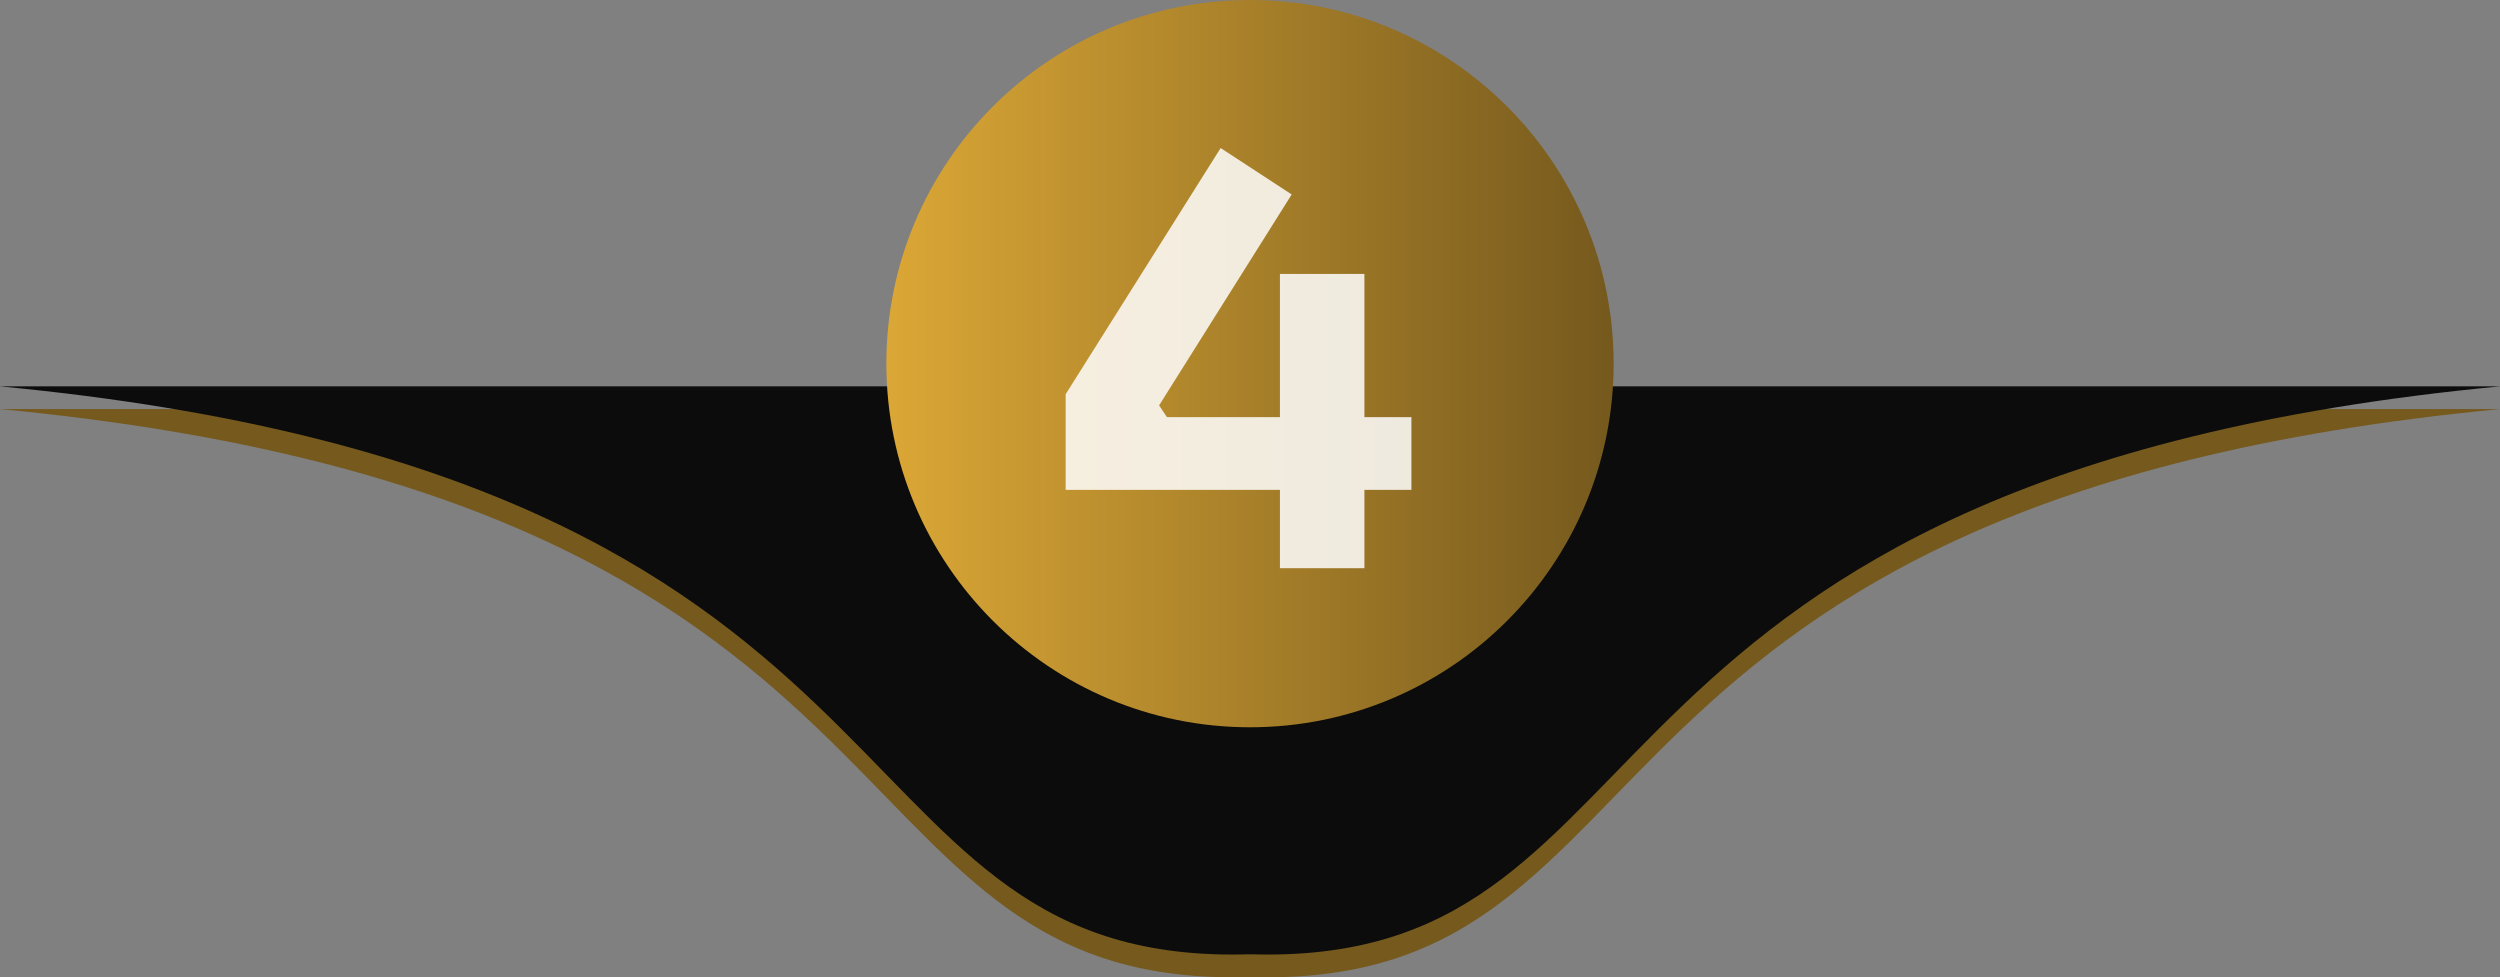
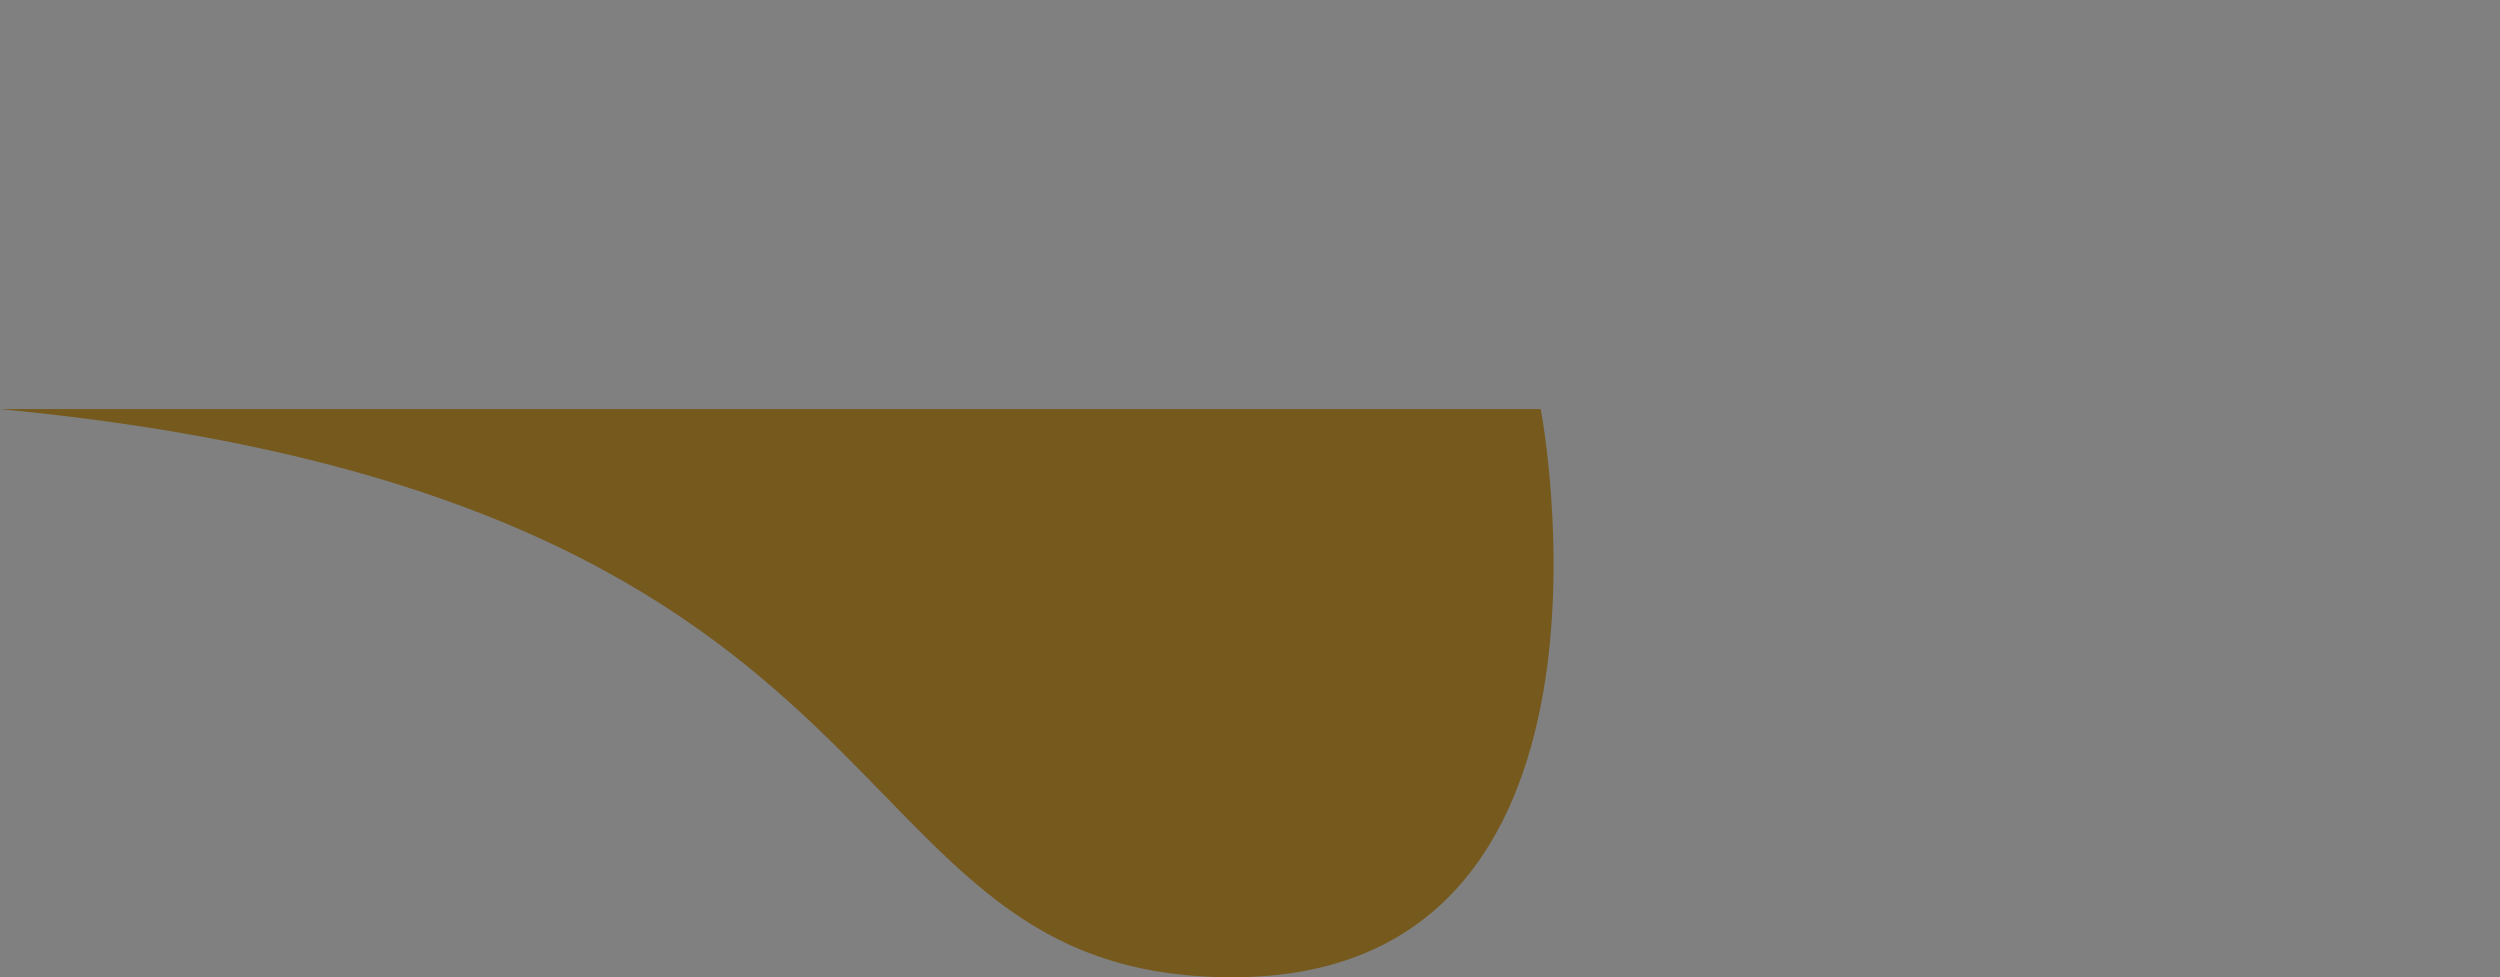
<svg xmlns="http://www.w3.org/2000/svg" width="110" height="43" viewBox="0 0 110 43" fill="none">
  <rect x="0" y="0" width="110" height="43" fill="#808080" stroke="none" />
-   <path d="M55.766 43C37.411 43 42.208 18 42.208 18H110C68.183 21.985 74.122 43 55.766 43Z" fill="#75591D" />
  <path d="M54.234 43C72.589 43 67.792 18 67.792 18H0C41.817 21.985 35.878 43 54.234 43Z" fill="#75591D" />
-   <path d="M55.766 42C37.411 42 42.208 17 42.208 17H110C68.183 20.985 74.122 42 55.766 42Z" fill="#0C0C0C" />
-   <path d="M54.234 42C72.589 42 67.792 17 67.792 17H0C41.817 20.985 35.878 42 54.234 42Z" fill="#0C0C0C" />
-   <circle cx="55" cy="16" r="16" fill="url(#paint0_linear_32_331)" />
-   <path d="M46.889 21.554V17.345L53.708 6.514L56.834 8.557L51 17.837L51.345 18.354H62.102V21.554H46.889ZM56.317 25V12.052H60.034V25H56.317Z" fill="white" fill-opacity="0.85" />
  <defs>
    <linearGradient id="paint0_linear_32_331" x1="39" y1="16" x2="71" y2="16" gradientUnits="userSpaceOnUse">
      <stop stop-color="#DBA736" />
      <stop offset="1" stop-color="#75591D" />
    </linearGradient>
  </defs>
</svg>